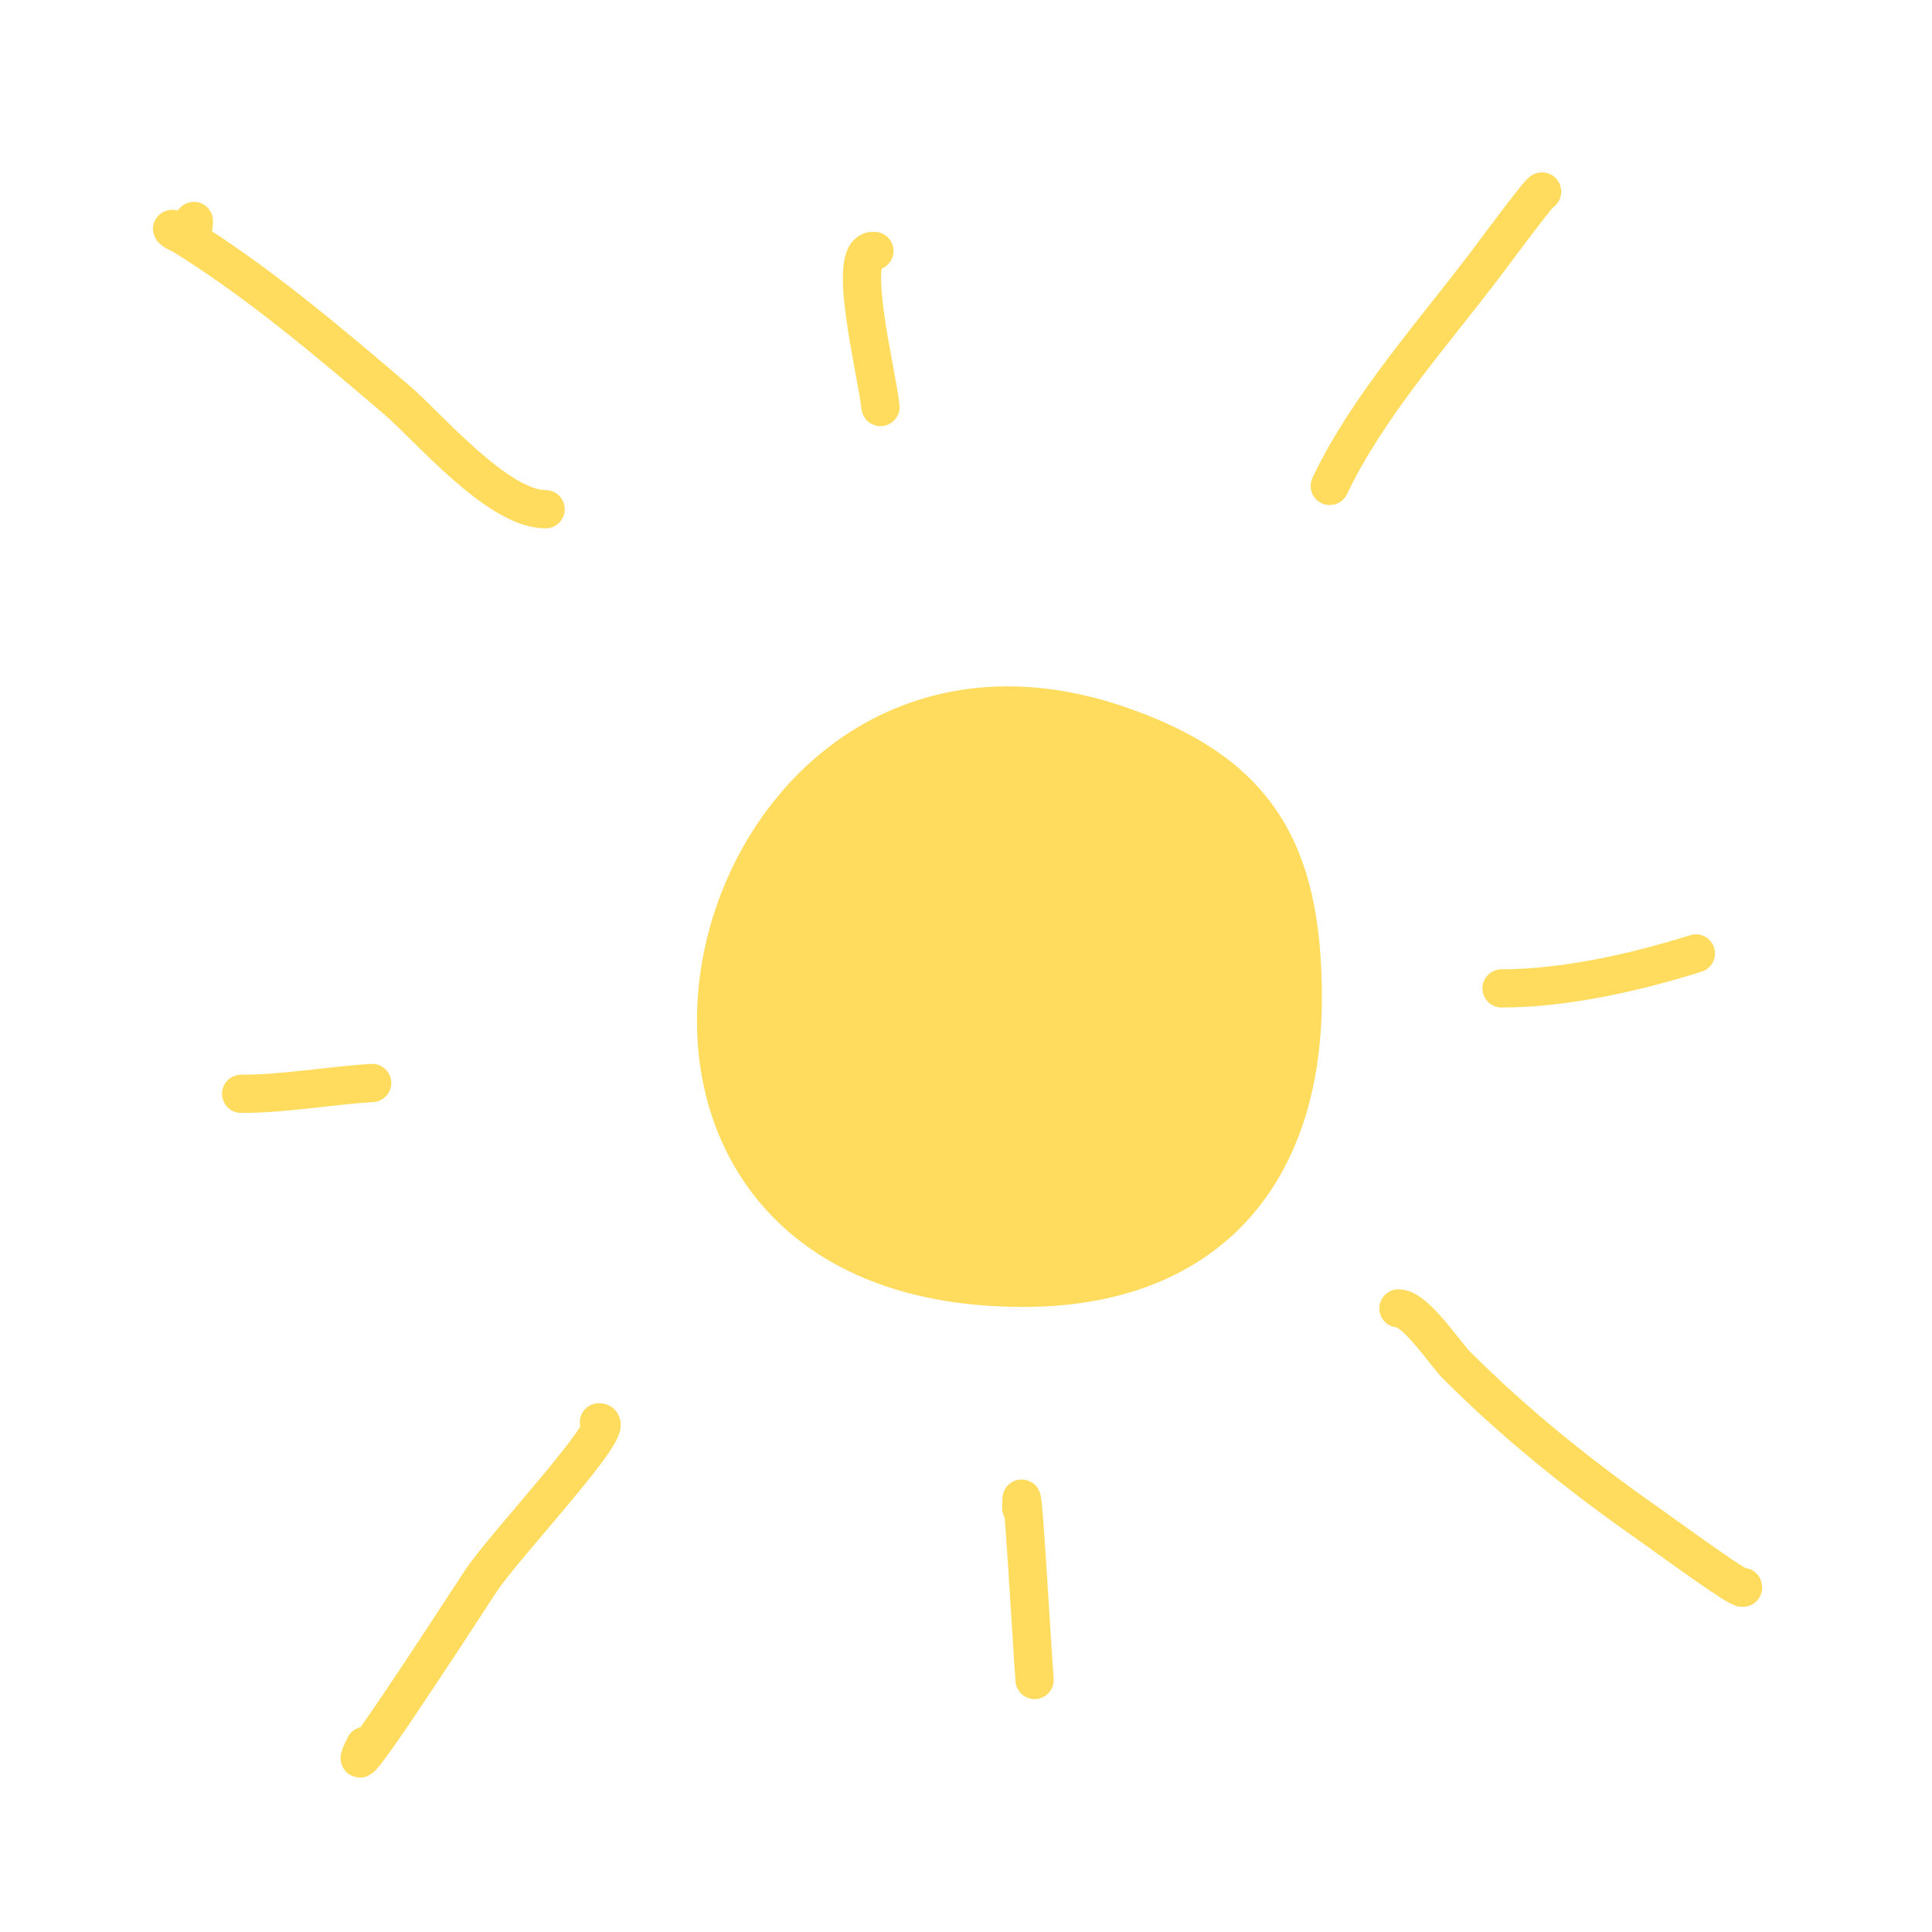
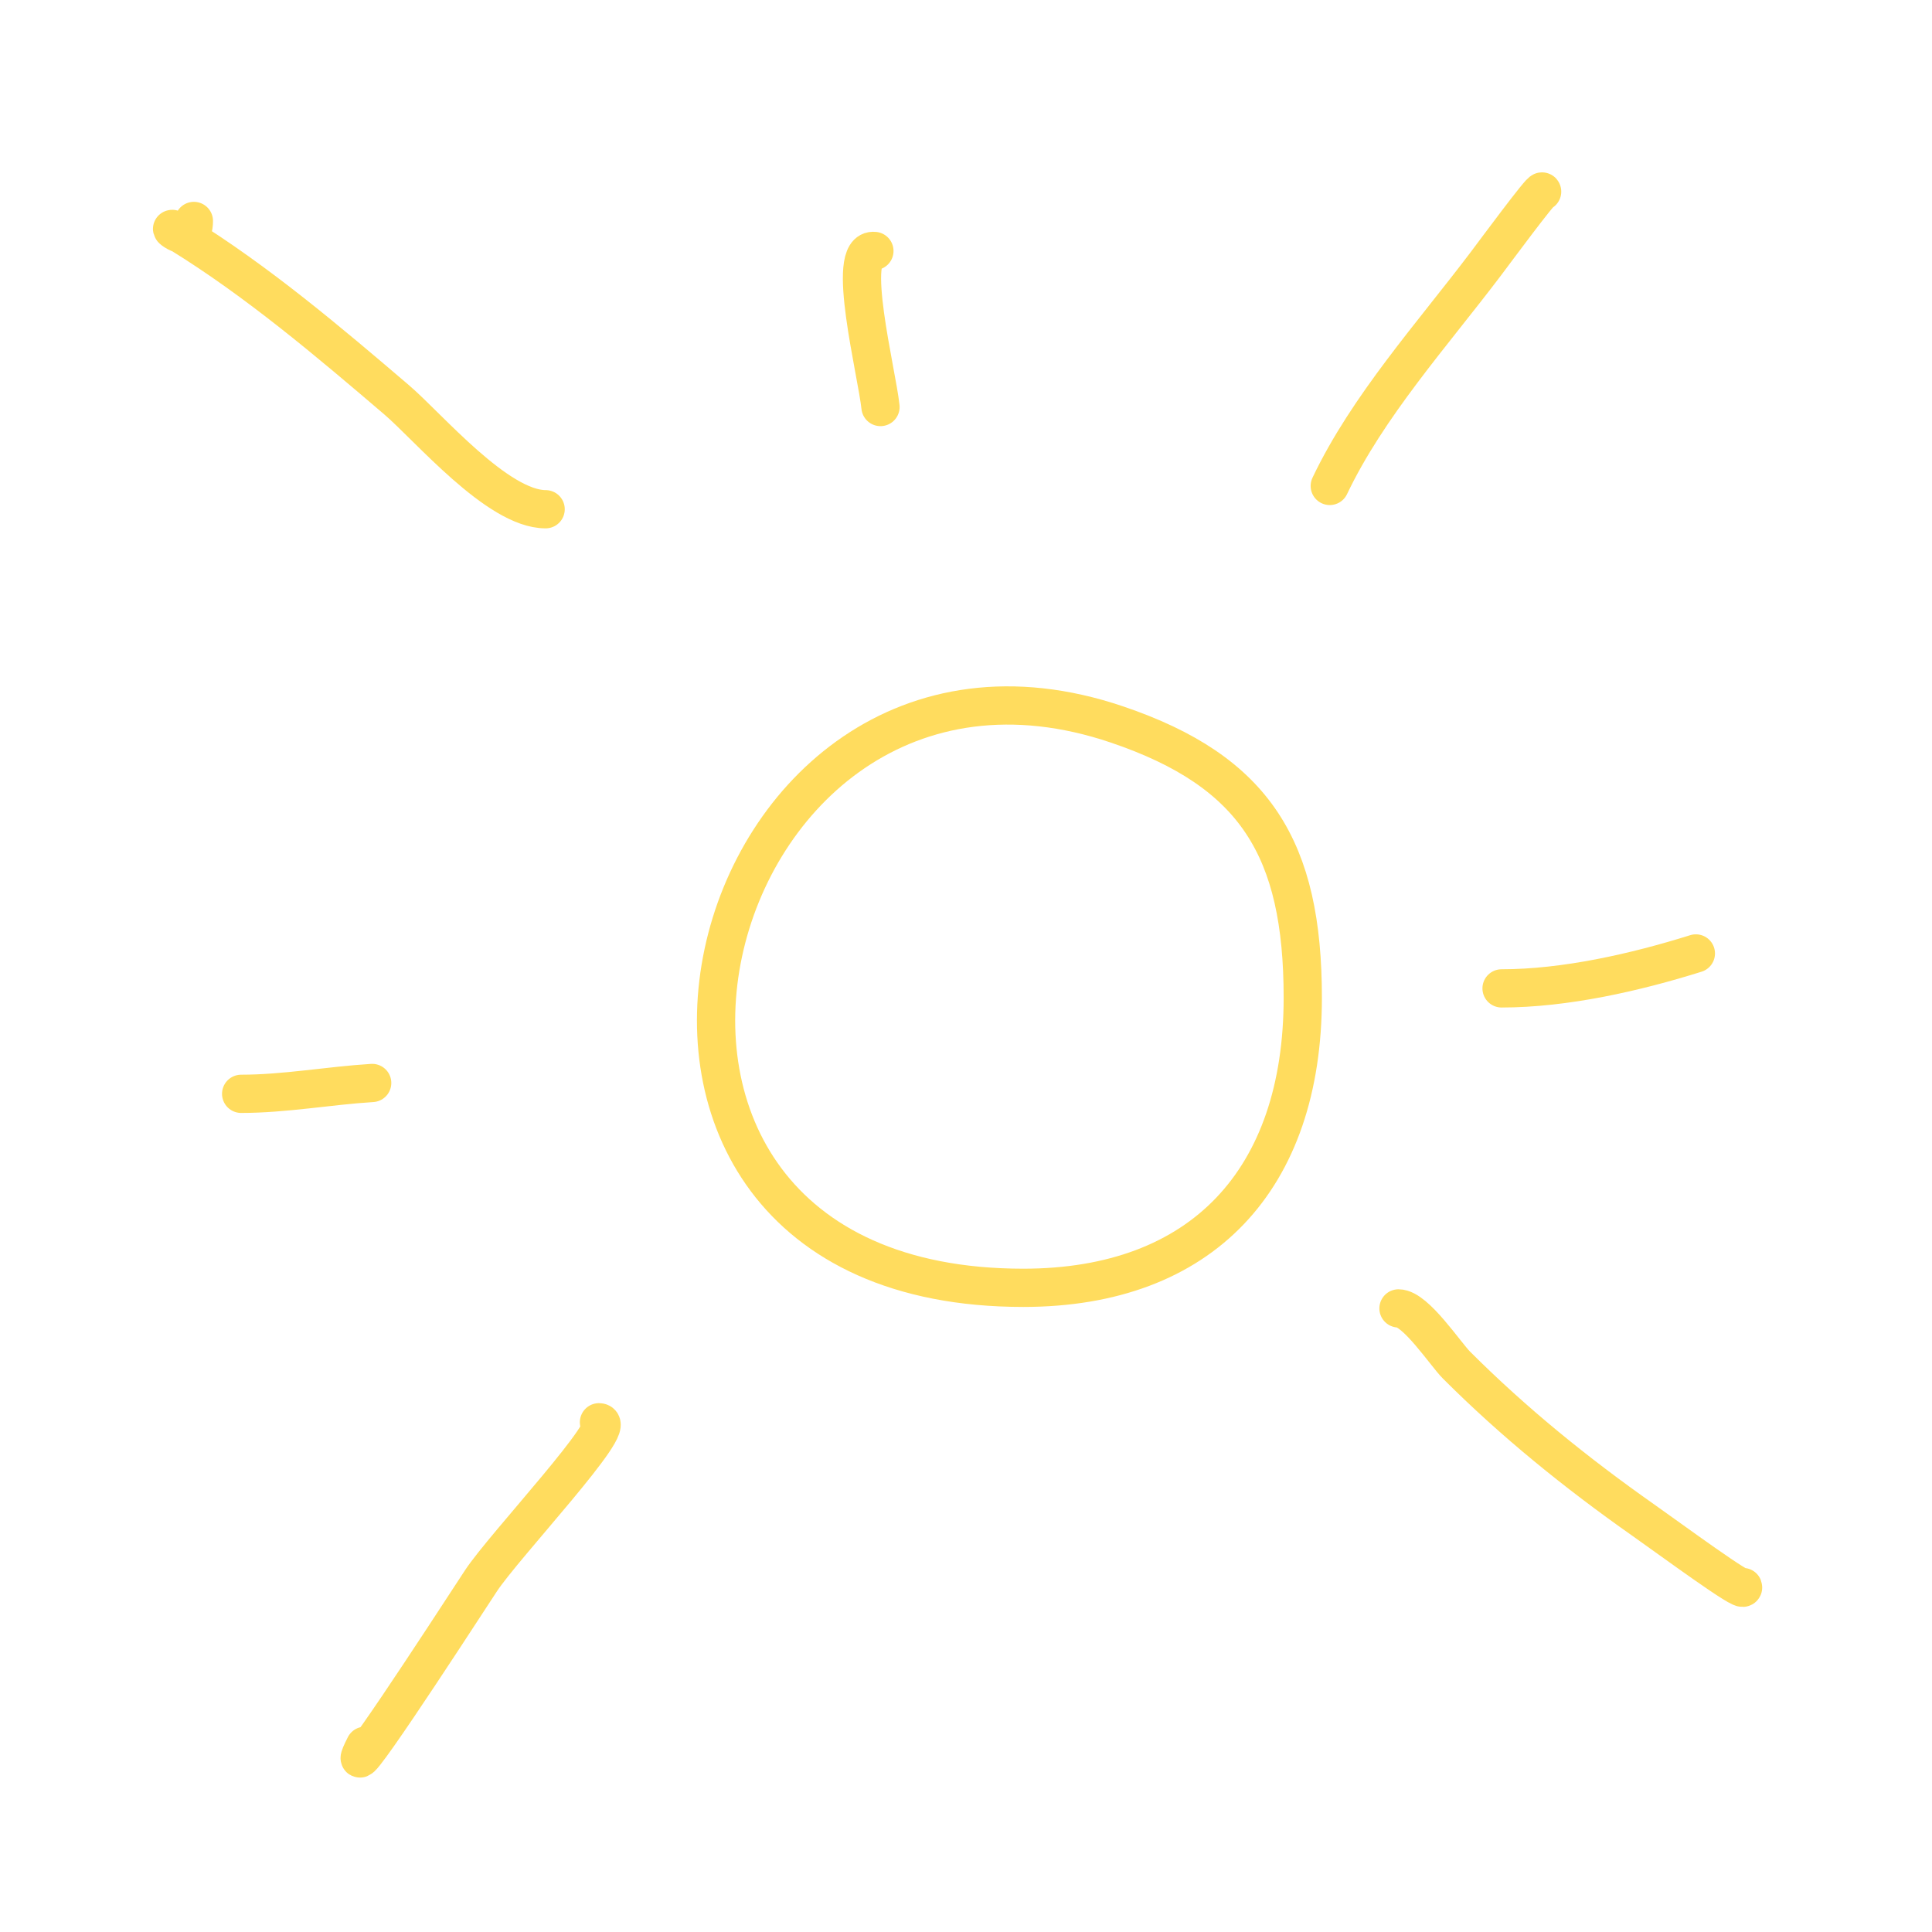
<svg xmlns="http://www.w3.org/2000/svg" width="131" height="131" viewBox="0 0 131 131" fill="none">
-   <path d="M75.743 49.126C47.202 39.451 35.211 87.321 69.382 87.321C81.502 87.321 88.335 79.977 88.335 67.65C88.335 57.565 85.134 52.309 75.743 49.126Z" fill="#FFDC5E" />
-   <path d="M59.289 17.017C57.282 16.78 59.463 25.281 59.702 27.598M69.246 102.251C69.246 98.611 69.965 111.546 70.15 113.914M16.351 74.167C19.313 74.167 22.277 73.616 25.236 73.431M101.814 67.018C106.12 67.018 110.9 65.932 114.989 64.649M104.565 12.994C104.565 12.735 101.325 17.123 100.739 17.898C97.155 22.639 92.727 27.556 90.165 32.949M40.613 96.438C42.084 96.438 34.159 104.821 32.605 107.197C30.113 111.01 22.685 122.438 24.743 118.374M13.146 14.982C13.146 15.93 12.674 16.001 12.263 15.872M12.263 15.872C11.847 15.741 11.494 15.403 11.759 15.563C11.927 15.665 12.095 15.768 12.263 15.872ZM12.263 15.872C17.454 19.078 22.274 23.163 26.887 27.104C29.057 28.958 33.737 34.529 36.997 34.529M94.825 88.717C95.977 88.717 98.011 91.814 98.756 92.559C102.65 96.454 106.894 99.884 111.394 103.051C113.268 104.369 118.385 108.142 118.186 107.61M75.743 49.126C47.202 39.451 35.211 87.321 69.382 87.321C81.502 87.321 88.335 79.977 88.335 67.65C88.335 57.565 85.134 52.309 75.743 49.126Z" stroke="#FFDC5E" stroke-width="2.593" stroke-linecap="round" stroke-linejoin="round" />
+   <path d="M59.289 17.017C57.282 16.78 59.463 25.281 59.702 27.598M69.246 102.251M16.351 74.167C19.313 74.167 22.277 73.616 25.236 73.431M101.814 67.018C106.12 67.018 110.9 65.932 114.989 64.649M104.565 12.994C104.565 12.735 101.325 17.123 100.739 17.898C97.155 22.639 92.727 27.556 90.165 32.949M40.613 96.438C42.084 96.438 34.159 104.821 32.605 107.197C30.113 111.01 22.685 122.438 24.743 118.374M13.146 14.982C13.146 15.93 12.674 16.001 12.263 15.872M12.263 15.872C11.847 15.741 11.494 15.403 11.759 15.563C11.927 15.665 12.095 15.768 12.263 15.872ZM12.263 15.872C17.454 19.078 22.274 23.163 26.887 27.104C29.057 28.958 33.737 34.529 36.997 34.529M94.825 88.717C95.977 88.717 98.011 91.814 98.756 92.559C102.65 96.454 106.894 99.884 111.394 103.051C113.268 104.369 118.385 108.142 118.186 107.61M75.743 49.126C47.202 39.451 35.211 87.321 69.382 87.321C81.502 87.321 88.335 79.977 88.335 67.65C88.335 57.565 85.134 52.309 75.743 49.126Z" stroke="#FFDC5E" stroke-width="2.593" stroke-linecap="round" stroke-linejoin="round" />
</svg>